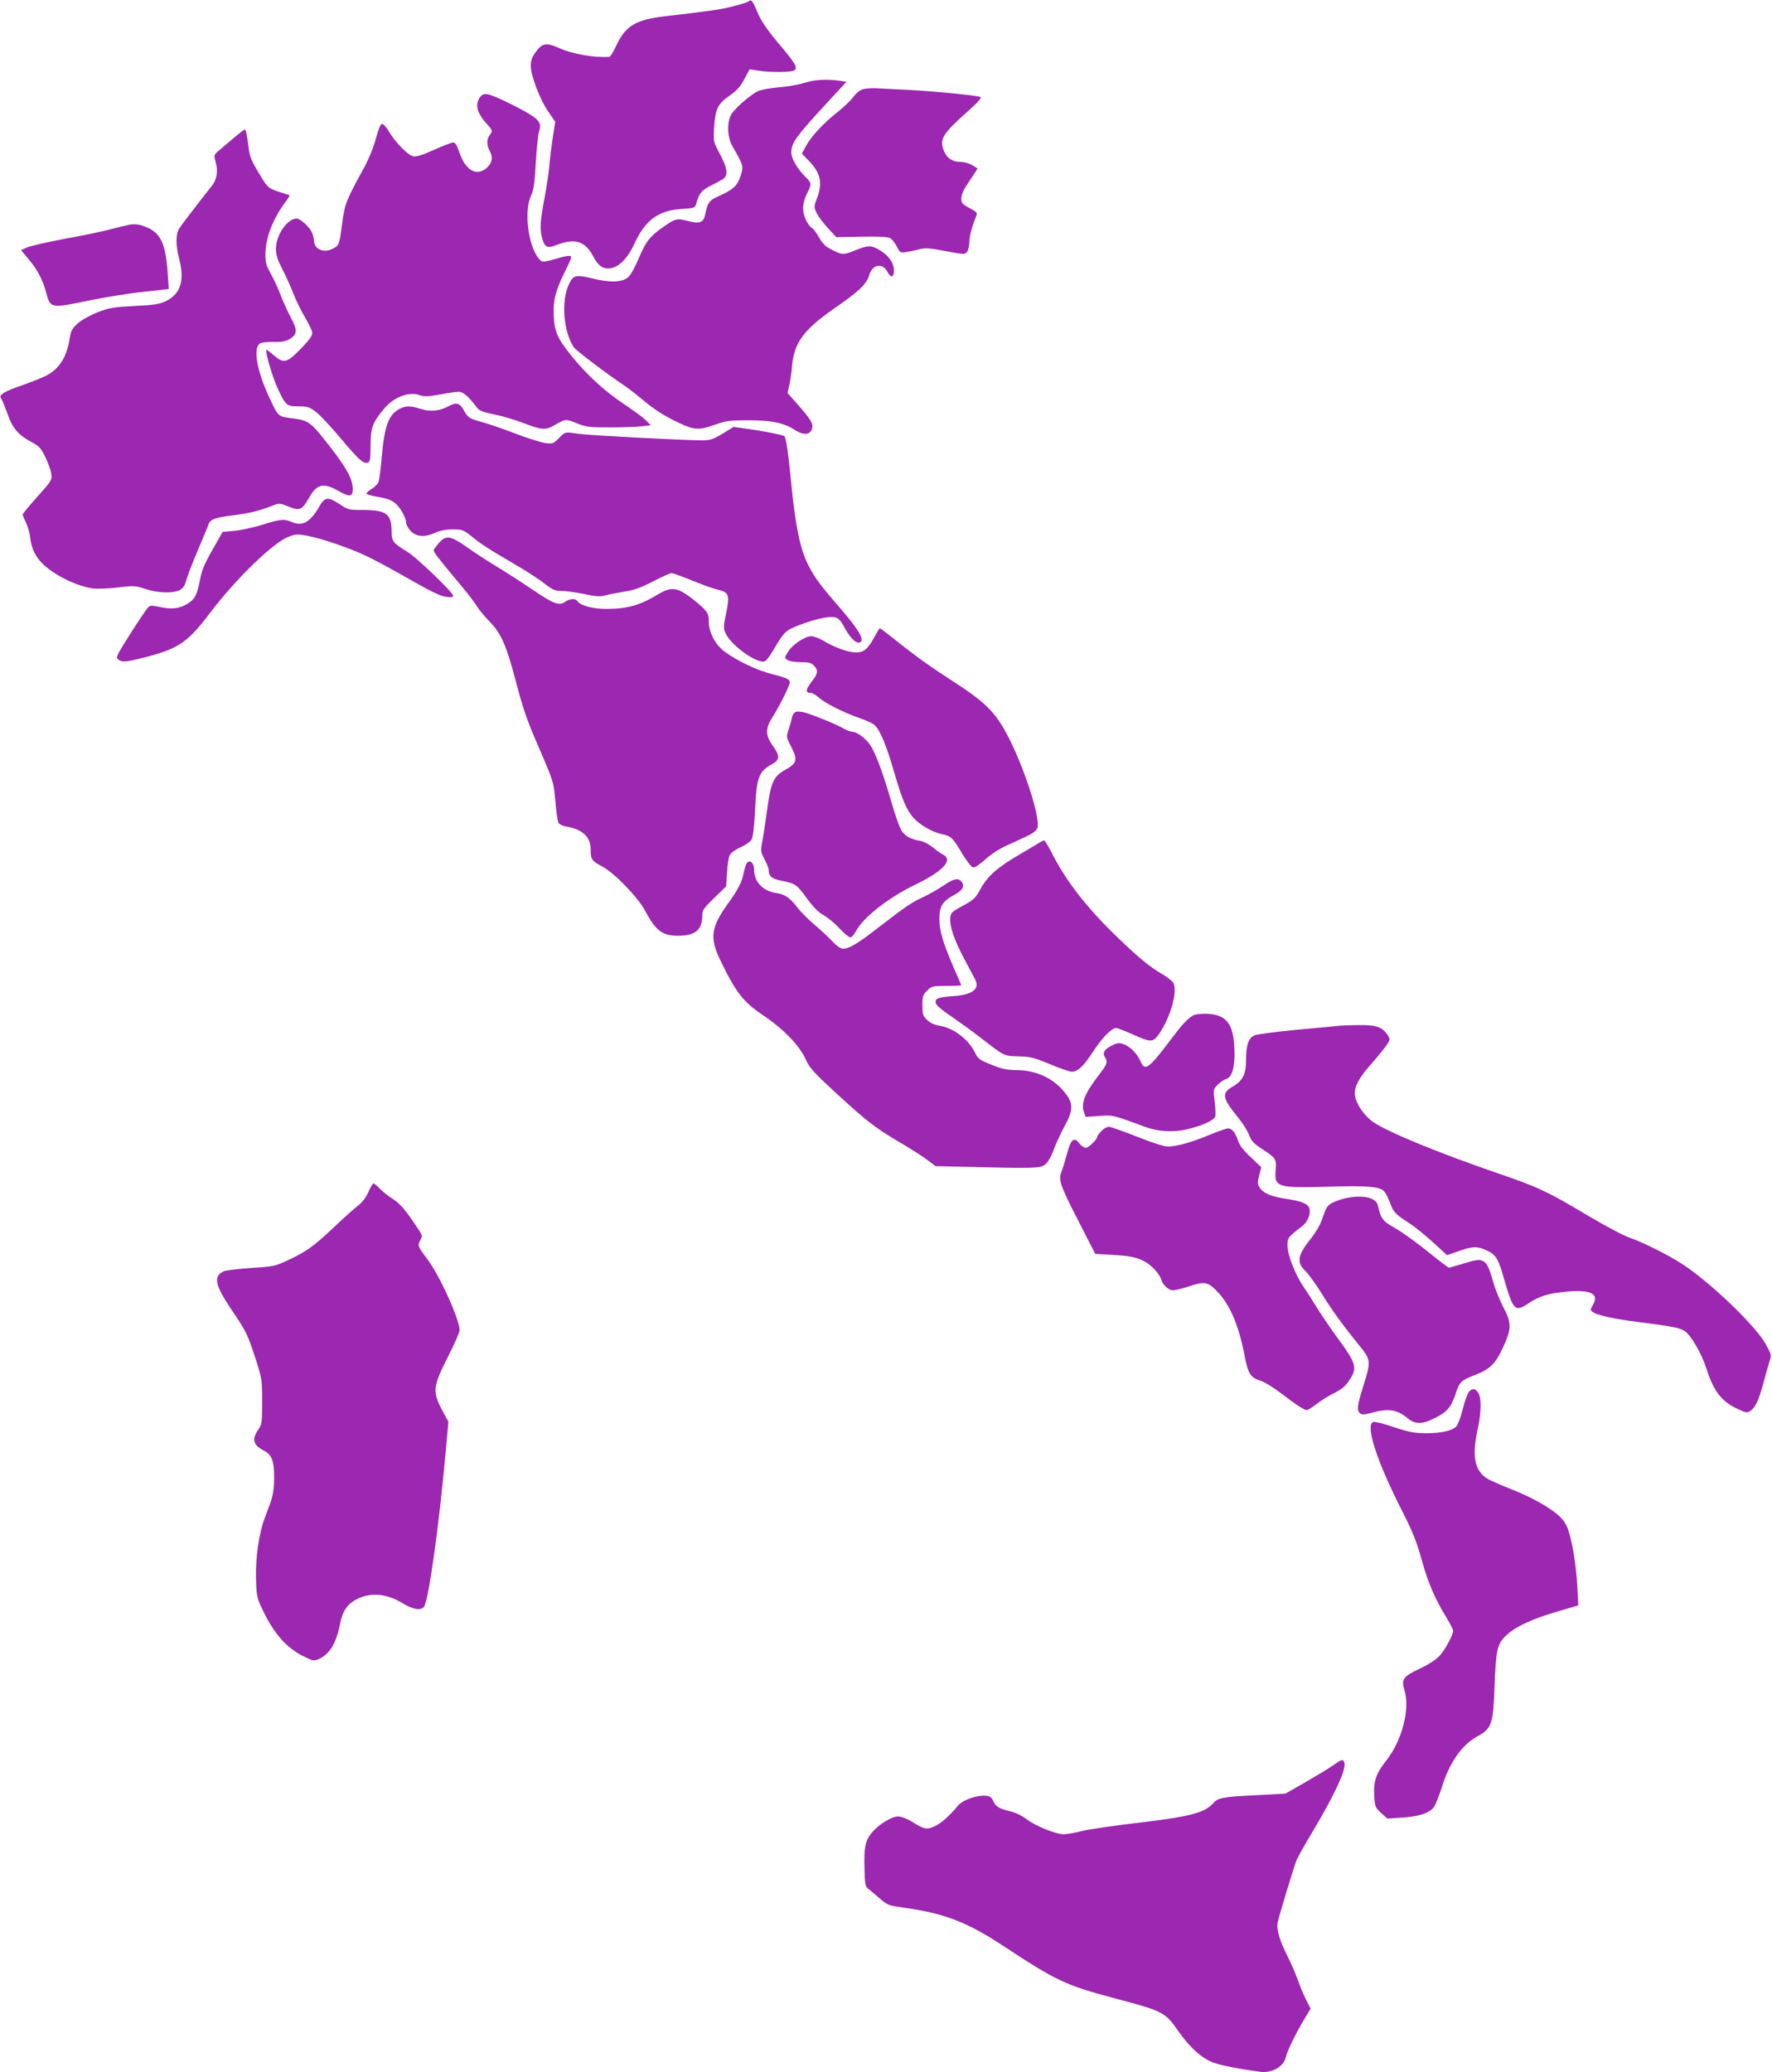
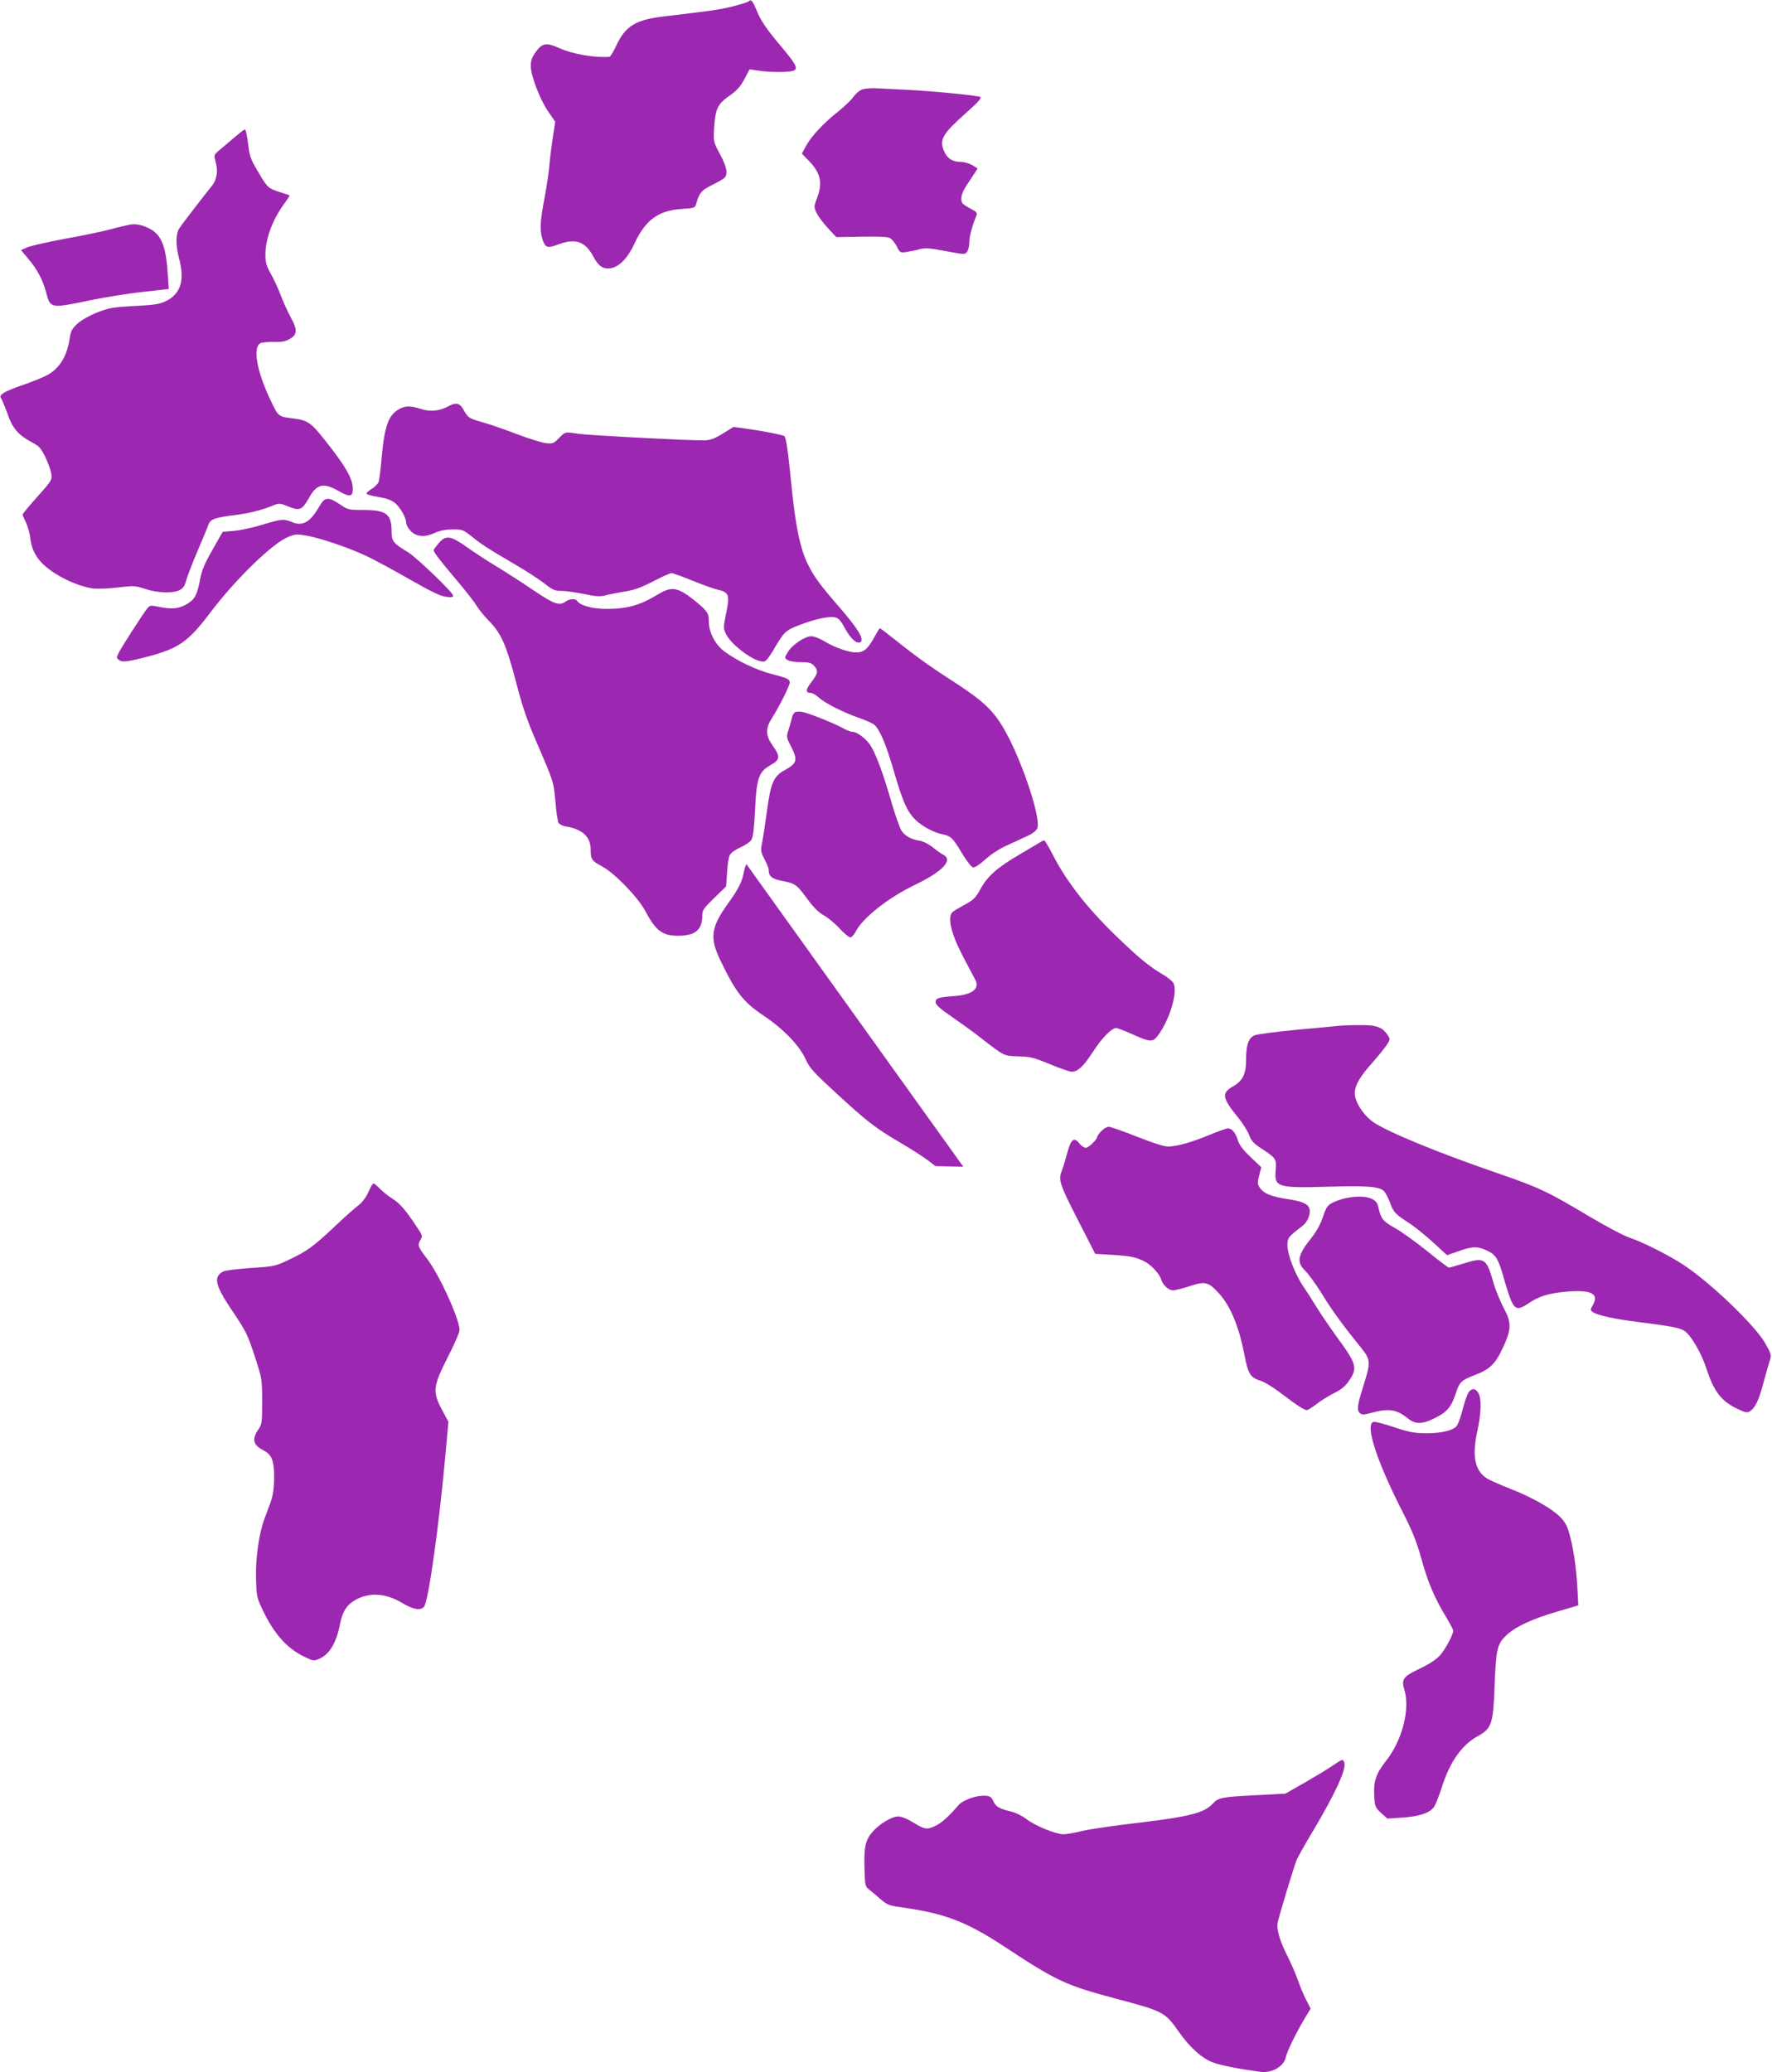
<svg xmlns="http://www.w3.org/2000/svg" version="1.0" width="1095pt" height="1280pt" viewBox="0 0 1095 1280" preserveAspectRatio="xMidYMid meet">
  <g transform="translate(0,1280) scale(0.1,-0.1)" fill="#9c27b0" stroke="none">
    <path d="M4625 12791 c-6 -5 -48 -18 -95 -30 -77 -20 -142 -29 -416 -61 -185 -21 -247 -58 -305 -180 -18 -39 -37 -70 -43 -71 -90 -7 -229 17 -308 53 -82 37 -107 33 -148 -24 -22 -30 -30 -52 -30 -84 0 -61 55 -206 107 -282 l44 -64 -15 -97 c-8 -53 -18 -130 -21 -171 -3 -41 -17 -132 -30 -203 -27 -139 -30 -193 -15 -248 17 -59 31 -65 96 -40 109 41 170 21 220 -73 32 -61 64 -82 112 -72 53 12 102 64 142 150 67 146 148 206 290 215 84 6 85 6 93 36 19 64 32 80 93 110 34 17 69 36 78 44 26 22 19 67 -25 149 -41 77 -41 77 -36 163 7 117 22 147 95 198 46 32 68 57 92 103 l32 60 52 -8 c79 -13 213 -11 227 3 18 18 4 42 -105 171 -69 83 -103 133 -125 185 -30 73 -39 84 -56 68z" />
-     <path d="M5035 12303 c-16 -2 -52 -11 -80 -19 -27 -9 -93 -19 -146 -24 -53 -4 -109 -15 -127 -24 -55 -28 -154 -117 -168 -152 -23 -54 -18 -134 11 -185 69 -122 69 -123 55 -174 -19 -67 -44 -93 -125 -130 -76 -34 -80 -39 -99 -127 -10 -43 -36 -51 -105 -33 -66 17 -77 15 -141 -29 -91 -62 -116 -92 -160 -195 -22 -54 -52 -109 -66 -121 -35 -34 -112 -38 -223 -10 -102 25 -119 21 -145 -35 -49 -103 -35 -291 29 -389 14 -21 200 -162 325 -246 19 -13 60 -45 90 -70 79 -67 137 -105 231 -150 98 -47 127 -49 228 -13 68 24 90 27 206 27 143 0 220 -16 287 -60 62 -40 108 -28 108 27 0 19 -22 52 -76 114 l-77 87 11 52 c6 28 14 79 16 112 13 147 70 226 263 360 153 106 198 149 214 204 21 69 83 79 114 19 21 -39 40 -32 39 13 -1 46 -34 91 -88 123 -53 31 -71 31 -148 0 -76 -31 -82 -31 -145 1 -41 20 -58 36 -82 78 -16 29 -37 56 -46 60 -9 3 -25 27 -37 52 -23 54 -20 102 12 165 26 51 25 60 -11 95 -50 48 -89 114 -89 151 0 62 29 101 243 332 l98 106 -48 7 c-52 7 -102 7 -148 1z" />
    <path d="M5333 12249 c-19 -5 -43 -25 -59 -47 -15 -21 -59 -63 -97 -93 -88 -69 -165 -152 -197 -212 l-25 -46 42 -43 c74 -76 88 -137 52 -231 -20 -53 -20 -56 -3 -92 10 -21 41 -63 70 -94 l52 -56 155 3 c100 2 163 -1 176 -8 12 -6 30 -29 42 -51 19 -39 22 -41 57 -36 20 3 57 10 82 17 38 10 62 8 164 -11 116 -22 119 -22 132 -4 8 10 14 38 14 60 0 36 17 98 45 167 5 13 -4 22 -37 39 -24 12 -46 27 -50 33 -16 23 -7 64 25 111 17 26 40 61 50 76 l18 28 -33 21 c-19 11 -50 20 -73 20 -49 0 -83 22 -101 66 -31 73 -11 106 144 244 66 59 90 86 80 91 -16 9 -291 36 -448 44 -63 3 -144 7 -180 9 -36 3 -79 0 -97 -5z" />
-     <path d="M2966 12199 c-32 -46 -19 -95 40 -162 39 -42 40 -46 19 -73 -18 -24 -18 -62 0 -94 22 -39 18 -73 -13 -103 -63 -61 -134 -23 -173 91 -15 44 -26 62 -38 62 -10 0 -64 -21 -120 -46 -76 -34 -109 -44 -129 -39 -33 8 -107 84 -147 150 -16 28 -36 50 -44 50 -9 0 -22 -31 -38 -90 -13 -51 -44 -126 -70 -175 -115 -209 -122 -228 -138 -345 -17 -134 -20 -142 -56 -160 -58 -31 -119 -5 -119 50 0 15 -7 39 -15 54 -17 34 -71 81 -92 81 -57 0 -127 -101 -128 -185 0 -40 9 -67 41 -130 23 -44 53 -112 68 -151 15 -39 47 -104 71 -145 25 -41 45 -84 45 -97 0 -16 -24 -48 -73 -98 -85 -87 -103 -91 -166 -38 -23 20 -43 35 -45 33 -9 -10 38 -168 69 -236 50 -108 56 -113 130 -113 55 0 67 -4 107 -34 25 -19 94 -93 153 -163 112 -134 142 -160 169 -150 13 5 16 23 16 104 0 110 12 143 83 228 61 73 154 108 221 84 27 -10 50 -9 124 4 49 10 102 17 117 17 26 0 62 -30 110 -95 17 -22 36 -30 110 -45 50 -10 131 -34 182 -54 106 -41 135 -44 183 -16 77 44 73 44 143 16 60 -24 77 -26 209 -26 79 0 167 3 196 7 l53 6 -28 29 c-15 17 -78 62 -138 103 -116 76 -232 182 -326 300 -83 103 -102 145 -107 241 -5 96 11 160 69 276 21 42 39 82 39 88 0 15 -27 12 -99 -10 -35 -11 -72 -18 -81 -15 -9 3 -26 22 -38 43 -54 97 -70 278 -31 362 17 36 23 77 30 205 5 88 14 175 20 192 15 46 5 67 -49 102 -73 46 -230 122 -266 128 -27 4 -36 1 -50 -18z" />
    <path d="M1440 11944 c-36 -30 -77 -66 -92 -78 -26 -23 -27 -24 -14 -73 14 -51 5 -101 -21 -136 -108 -137 -193 -248 -206 -269 -21 -34 -22 -102 -1 -182 37 -138 11 -221 -81 -266 -39 -19 -72 -24 -193 -30 -131 -7 -156 -11 -229 -39 -48 -19 -98 -47 -123 -69 -36 -33 -42 -44 -51 -101 -16 -101 -60 -174 -132 -215 -23 -14 -91 -41 -150 -62 -121 -41 -158 -64 -140 -85 6 -8 23 -50 39 -94 31 -91 68 -133 151 -177 44 -23 56 -36 83 -91 17 -36 34 -82 37 -104 5 -38 2 -43 -86 -141 -50 -56 -91 -105 -91 -110 0 -4 9 -27 21 -51 11 -23 23 -66 26 -94 7 -63 31 -114 75 -158 72 -71 207 -138 312 -154 27 -3 95 -1 152 6 99 12 108 12 172 -9 79 -26 170 -28 212 -7 21 11 32 27 40 58 6 23 37 105 70 182 33 77 64 152 69 167 12 32 42 42 174 58 81 10 156 30 233 61 27 11 38 10 87 -10 69 -28 83 -22 126 53 48 86 88 96 178 46 75 -43 93 -40 93 10 0 64 -45 142 -178 308 -79 100 -102 116 -187 127 -98 12 -93 8 -146 119 -83 175 -108 320 -60 346 11 5 48 9 83 8 48 -2 72 3 98 18 48 27 49 57 6 135 -19 35 -46 95 -61 134 -14 38 -41 97 -60 131 -29 51 -35 73 -35 121 0 98 43 214 117 316 20 26 34 49 32 50 -2 2 -29 11 -59 20 -69 22 -77 28 -121 102 -57 94 -66 116 -73 175 -10 80 -17 110 -24 110 -4 0 -36 -25 -72 -56z" />
    <path d="M805 11413 c-16 -3 -70 -15 -120 -29 -49 -13 -178 -40 -285 -59 -107 -20 -211 -44 -232 -53 l-38 -17 46 -55 c55 -65 89 -130 109 -206 26 -100 26 -100 271 -49 93 19 240 43 328 52 l159 18 -7 101 c-11 166 -40 236 -114 273 -45 22 -77 29 -117 24z" />
    <path d="M2770 10290 c-54 -29 -112 -35 -169 -16 -62 20 -94 20 -131 1 -68 -35 -94 -104 -111 -298 -6 -73 -15 -142 -20 -155 -5 -12 -25 -32 -44 -43 -19 -12 -33 -25 -30 -29 3 -5 37 -14 75 -20 49 -8 80 -20 101 -37 34 -29 69 -92 69 -123 0 -12 13 -35 29 -51 36 -36 87 -39 152 -9 29 13 66 20 107 20 59 0 65 -3 115 -42 58 -48 98 -74 272 -176 66 -38 147 -91 179 -116 51 -40 66 -46 106 -46 26 0 88 -9 139 -19 68 -15 100 -17 126 -10 19 6 73 16 119 24 66 10 106 25 182 64 54 28 105 51 114 51 8 0 65 -21 125 -45 61 -25 130 -50 155 -56 77 -18 82 -30 54 -163 -14 -69 -14 -78 1 -110 37 -78 204 -194 244 -169 9 5 30 34 48 64 70 119 75 124 165 159 97 37 184 56 221 46 19 -4 35 -23 59 -68 35 -66 78 -102 98 -82 19 19 -22 85 -126 205 -129 149 -160 191 -201 272 -48 95 -78 240 -103 497 -20 202 -32 286 -43 296 -7 7 -132 32 -228 45 l-86 12 -68 -42 c-59 -35 -77 -41 -124 -41 -113 0 -698 31 -763 40 -89 13 -83 15 -124 -26 -33 -34 -39 -36 -82 -31 -26 3 -108 29 -182 57 -74 28 -165 60 -202 70 -87 24 -96 29 -122 76 -25 46 -47 51 -96 24z" />
    <path d="M1974 9673 c-56 -98 -104 -126 -169 -98 -51 21 -67 20 -186 -17 -57 -17 -135 -34 -173 -37 l-70 -6 -63 -111 c-50 -88 -67 -127 -78 -190 -17 -89 -32 -117 -78 -144 -47 -29 -93 -35 -166 -20 -64 13 -65 12 -83 -11 -28 -35 -154 -232 -174 -270 -15 -31 -15 -33 2 -46 21 -15 49 -12 183 23 186 50 245 91 378 267 162 214 391 435 487 472 42 16 55 17 113 6 84 -15 252 -72 360 -122 46 -21 167 -86 268 -144 131 -75 196 -107 229 -111 35 -5 46 -4 46 7 0 19 -228 238 -280 269 -90 54 -100 67 -100 125 0 111 -32 135 -179 135 -85 0 -91 1 -141 35 -72 48 -93 46 -126 -12z" />
    <path d="M2711 9445 c-17 -20 -31 -39 -31 -43 0 -13 30 -53 137 -180 57 -67 115 -141 129 -165 14 -23 50 -67 80 -97 72 -74 104 -148 164 -377 36 -140 68 -234 116 -345 117 -271 114 -261 126 -386 5 -65 14 -125 19 -134 5 -9 26 -20 47 -23 101 -17 152 -64 152 -142 0 -61 6 -70 71 -105 76 -40 222 -191 267 -276 64 -121 106 -152 200 -152 110 0 152 36 152 128 0 30 10 44 74 106 l73 71 6 86 c2 47 10 96 17 108 6 13 36 34 65 47 30 13 61 34 68 46 10 16 17 70 22 169 10 218 22 252 103 297 52 29 54 51 7 116 -45 64 -46 105 -4 172 44 68 109 199 109 217 0 22 -14 29 -112 54 -91 23 -211 80 -289 137 -59 43 -99 120 -99 188 0 42 -5 52 -38 86 -21 20 -63 54 -94 76 -72 49 -108 50 -185 3 -107 -65 -187 -88 -312 -88 -89 -1 -167 21 -185 50 -10 15 -47 13 -70 -4 -38 -29 -71 -18 -198 68 -68 46 -170 112 -228 147 -58 35 -142 90 -187 122 -99 70 -127 74 -172 23z" />
    <path d="M5405 8868 c-42 -77 -67 -98 -114 -98 -48 0 -138 32 -202 72 -25 15 -60 28 -76 28 -39 0 -117 -52 -144 -97 -22 -35 -22 -36 -4 -49 11 -8 44 -14 82 -14 51 0 66 -4 83 -22 28 -30 25 -48 -16 -101 -36 -47 -38 -67 -4 -67 10 0 33 -13 50 -29 39 -35 154 -93 250 -126 41 -14 82 -33 93 -42 35 -32 74 -125 121 -288 63 -218 94 -277 173 -331 37 -26 84 -47 117 -55 65 -14 70 -19 134 -125 26 -43 55 -80 65 -82 10 -2 41 18 75 49 34 31 87 66 132 86 41 19 99 45 128 59 33 15 56 33 62 48 25 66 -106 450 -216 631 -61 100 -126 160 -284 263 -156 100 -247 165 -377 269 -51 40 -94 73 -96 73 -2 0 -17 -24 -32 -52z" />
    <path d="M4918 8403 c-10 -3 -20 -17 -23 -31 -3 -15 -12 -49 -21 -76 -16 -48 -16 -49 17 -112 39 -79 34 -99 -40 -140 -71 -38 -89 -80 -112 -257 -11 -78 -24 -165 -30 -194 -9 -47 -8 -56 15 -100 14 -26 26 -56 26 -66 0 -39 19 -55 77 -67 88 -17 95 -22 159 -109 41 -56 73 -88 105 -105 25 -14 69 -50 97 -81 28 -30 58 -55 67 -55 8 0 23 17 34 38 44 84 201 208 366 287 172 83 237 153 173 186 -13 6 -42 27 -65 46 -24 19 -59 37 -80 40 -52 8 -88 28 -111 60 -11 16 -38 92 -61 170 -51 177 -93 292 -126 349 -27 47 -87 94 -119 94 -11 0 -38 11 -60 24 -46 26 -208 91 -246 98 -14 3 -33 3 -42 1z" />
    <path d="M6425 7596 c-11 -7 -69 -41 -128 -76 -134 -78 -196 -133 -239 -213 -31 -56 -42 -66 -109 -102 -66 -36 -74 -43 -77 -73 -5 -51 24 -137 85 -252 31 -58 62 -117 70 -132 29 -57 -21 -94 -138 -101 -93 -7 -111 -14 -107 -41 2 -14 35 -43 99 -86 52 -36 133 -94 180 -131 147 -114 141 -111 232 -114 72 -1 95 -7 194 -48 62 -26 123 -47 136 -47 37 0 75 36 132 125 54 83 114 145 142 145 8 0 50 -16 93 -35 117 -53 132 -54 164 -13 74 98 126 272 97 326 -6 12 -39 38 -74 58 -71 42 -136 94 -261 214 -196 187 -328 356 -417 533 -22 42 -43 77 -47 76 -4 0 -16 -6 -27 -13z" />
-     <path d="M4612 7463 c-5 -10 -13 -36 -17 -58 -9 -50 -35 -102 -95 -184 -107 -149 -116 -212 -49 -352 97 -201 142 -258 267 -342 123 -82 224 -187 261 -271 24 -53 48 -79 180 -201 198 -182 247 -220 394 -307 67 -39 146 -89 175 -111 l53 -40 172 -4 c439 -11 473 -10 504 13 18 14 37 45 54 91 14 39 45 105 67 146 52 94 55 136 13 194 -70 97 -180 152 -306 153 -66 1 -94 7 -160 34 -72 29 -82 36 -100 74 -42 85 -134 154 -227 168 -27 5 -53 17 -70 35 -25 24 -28 35 -28 89 0 55 3 65 29 91 28 28 33 29 120 29 50 0 91 2 91 4 0 2 -20 48 -44 103 -68 157 -90 230 -91 305 0 81 18 110 93 151 54 29 67 58 40 85 -20 20 -47 14 -109 -29 -34 -22 -86 -52 -117 -67 -73 -32 -118 -63 -272 -182 -137 -107 -192 -140 -229 -140 -17 0 -40 16 -70 48 -26 27 -74 72 -109 101 -34 29 -81 75 -103 104 -50 64 -79 83 -133 91 -83 13 -136 69 -136 144 0 45 -31 68 -48 35z" />
-     <path d="M7375 6529 c-38 -22 -68 -54 -143 -154 -131 -174 -158 -194 -183 -133 -20 48 -66 95 -105 108 -29 10 -40 9 -71 -7 -48 -23 -62 -46 -45 -73 19 -31 15 -42 -42 -116 -83 -108 -108 -171 -87 -226 l10 -27 83 6 c88 6 82 7 283 -67 81 -30 173 -36 258 -16 92 21 167 55 176 78 4 10 2 52 -3 94 -9 74 -9 75 18 103 16 16 39 32 51 35 39 10 58 77 53 188 -6 155 -49 210 -168 216 -37 1 -74 -3 -85 -9z" />
+     <path d="M4612 7463 c-5 -10 -13 -36 -17 -58 -9 -50 -35 -102 -95 -184 -107 -149 -116 -212 -49 -352 97 -201 142 -258 267 -342 123 -82 224 -187 261 -271 24 -53 48 -79 180 -201 198 -182 247 -220 394 -307 67 -39 146 -89 175 -111 l53 -40 172 -4 z" />
    <path d="M8265 6463 c-16 -2 -131 -13 -255 -24 -124 -12 -239 -27 -257 -34 -38 -16 -53 -59 -53 -155 0 -84 -21 -126 -80 -160 -74 -43 -69 -70 34 -197 27 -33 56 -80 65 -104 13 -36 28 -52 81 -87 85 -55 89 -62 83 -130 -9 -106 10 -111 331 -102 230 7 310 1 338 -27 10 -10 27 -43 38 -73 21 -58 31 -69 122 -128 32 -20 96 -73 144 -116 l86 -79 78 27 c85 30 114 29 180 -4 45 -23 62 -54 93 -166 14 -50 34 -112 45 -138 25 -55 45 -59 105 -18 66 45 124 63 230 73 157 15 212 -11 170 -82 -17 -30 -17 -31 1 -44 25 -19 135 -43 280 -61 206 -26 252 -35 284 -54 39 -24 104 -134 136 -231 46 -144 94 -206 196 -253 47 -22 57 -24 75 -12 31 21 52 63 80 166 14 52 31 114 39 138 14 42 13 44 -23 110 -61 112 -346 385 -517 495 -90 58 -242 134 -324 162 -36 12 -149 72 -252 133 -258 154 -312 179 -563 265 -372 128 -678 254 -769 316 -53 37 -102 106 -112 158 -10 52 18 109 97 198 39 44 82 97 96 117 24 36 25 39 9 63 -34 52 -71 65 -181 63 -55 0 -113 -3 -130 -5z" />
    <path d="M6805 5813 c-14 -15 -25 -31 -25 -35 0 -16 -53 -68 -70 -68 -10 0 -28 12 -39 26 -34 44 -53 29 -77 -61 -12 -44 -27 -93 -33 -108 -22 -55 -12 -84 98 -299 l109 -213 104 -6 c115 -7 147 -14 199 -40 41 -20 94 -77 104 -111 11 -36 46 -68 74 -68 14 0 61 12 104 26 93 31 114 26 176 -41 74 -80 127 -208 161 -384 22 -117 37 -141 101 -160 22 -7 78 -41 125 -77 94 -72 143 -104 160 -104 6 0 32 17 59 37 26 21 75 51 109 68 46 23 69 42 94 79 52 78 45 102 -81 273 -41 57 -96 138 -122 180 -26 43 -62 99 -80 125 -49 70 -98 195 -99 251 -1 52 2 55 93 125 31 24 51 73 43 105 -8 31 -45 47 -139 61 -98 15 -145 34 -169 71 -14 21 -14 31 -3 75 l13 50 -66 63 c-45 42 -70 75 -78 102 -15 49 -37 75 -62 75 -10 0 -61 -18 -114 -40 -109 -45 -193 -69 -251 -72 -27 -1 -87 18 -195 60 -85 34 -165 62 -176 62 -12 0 -33 -12 -47 -27z" />
    <path d="M2276 5436 c-15 -34 -38 -63 -62 -82 -22 -16 -88 -75 -147 -131 -128 -121 -169 -151 -285 -206 -83 -39 -92 -40 -232 -49 -80 -6 -156 -15 -169 -21 -63 -31 -53 -83 45 -230 97 -143 103 -156 153 -309 40 -124 41 -131 41 -265 0 -131 -1 -140 -25 -175 -40 -59 -30 -95 34 -127 52 -27 66 -65 65 -176 -1 -66 -8 -106 -24 -150 -12 -33 -28 -76 -36 -97 -34 -92 -55 -242 -52 -363 3 -115 5 -123 40 -197 70 -148 149 -237 252 -288 60 -30 65 -31 97 -17 65 28 107 97 130 215 15 77 42 120 96 150 87 48 187 41 286 -18 69 -42 116 -50 137 -25 28 34 94 506 135 966 l16 177 -42 78 c-57 110 -53 141 40 325 39 76 71 149 71 163 0 67 -125 342 -201 441 -57 74 -60 84 -41 116 14 24 13 29 -22 80 -72 108 -102 143 -151 175 -27 17 -63 46 -79 63 -17 17 -33 31 -38 31 -5 0 -19 -24 -32 -54z" />
    <path d="M8303 5396 c-28 -7 -63 -21 -78 -30 -26 -17 -30 -24 -60 -110 -10 -26 -37 -72 -60 -101 -86 -106 -95 -151 -40 -204 19 -18 63 -78 98 -134 64 -105 129 -195 236 -327 73 -90 74 -97 26 -250 -39 -124 -42 -152 -20 -170 12 -10 26 -9 73 4 102 28 154 20 220 -34 49 -40 91 -39 173 3 71 35 98 68 125 150 22 70 35 82 116 113 94 36 127 67 173 165 56 119 57 157 6 252 -22 43 -50 110 -61 150 -45 156 -55 163 -184 123 -46 -14 -88 -26 -93 -26 -4 0 -65 46 -135 103 -70 56 -160 121 -200 143 -75 42 -85 56 -103 137 -11 52 -99 70 -212 43z" />
    <path d="M9077 4203 c-8 -10 -26 -58 -38 -107 -12 -49 -30 -97 -40 -107 -27 -27 -95 -42 -189 -42 -72 1 -103 7 -197 38 -61 21 -118 35 -127 32 -51 -20 22 -244 182 -557 62 -122 87 -185 117 -294 40 -144 82 -241 154 -359 22 -37 41 -73 41 -80 0 -24 -48 -114 -81 -151 -22 -25 -65 -54 -126 -83 -103 -49 -115 -65 -94 -133 35 -118 -14 -308 -112 -434 -64 -81 -80 -128 -75 -217 4 -68 6 -73 42 -107 l39 -35 92 6 c104 7 166 27 195 64 10 13 32 68 49 121 49 158 125 266 226 320 81 44 93 79 100 292 9 240 16 274 71 327 56 54 158 102 318 149 l129 38 -6 116 c-7 123 -26 251 -53 340 -11 38 -28 66 -56 93 -55 53 -175 120 -298 168 -58 23 -122 51 -143 62 -82 46 -103 137 -68 297 25 113 27 206 5 238 -18 27 -36 28 -57 5z" />
    <path d="M8235 1894 c-27 -19 -105 -66 -171 -104 l-121 -69 -189 -10 c-200 -10 -227 -15 -259 -51 -52 -58 -146 -82 -470 -120 -137 -16 -288 -38 -335 -49 -47 -12 -100 -21 -118 -21 -47 0 -180 54 -229 94 -24 18 -64 39 -90 45 -79 19 -99 31 -114 64 -11 25 -21 33 -47 35 -54 5 -143 -26 -171 -60 -56 -67 -107 -112 -147 -129 -48 -22 -62 -19 -141 30 -30 18 -64 31 -83 31 -39 0 -116 -46 -159 -96 -43 -49 -53 -94 -49 -223 3 -110 4 -114 31 -134 15 -12 47 -39 71 -60 41 -35 50 -38 152 -52 245 -35 383 -89 609 -238 322 -212 378 -239 686 -321 298 -79 308 -84 392 -204 70 -100 143 -165 214 -192 50 -18 155 -39 290 -57 73 -10 146 32 159 91 7 36 66 155 118 241 l35 58 -29 57 c-16 31 -38 85 -50 120 -12 34 -41 102 -65 149 -48 95 -69 167 -59 209 12 53 102 348 116 382 8 19 51 96 96 171 144 241 214 394 199 433 -9 22 -14 20 -72 -20z" />
  </g>
</svg>